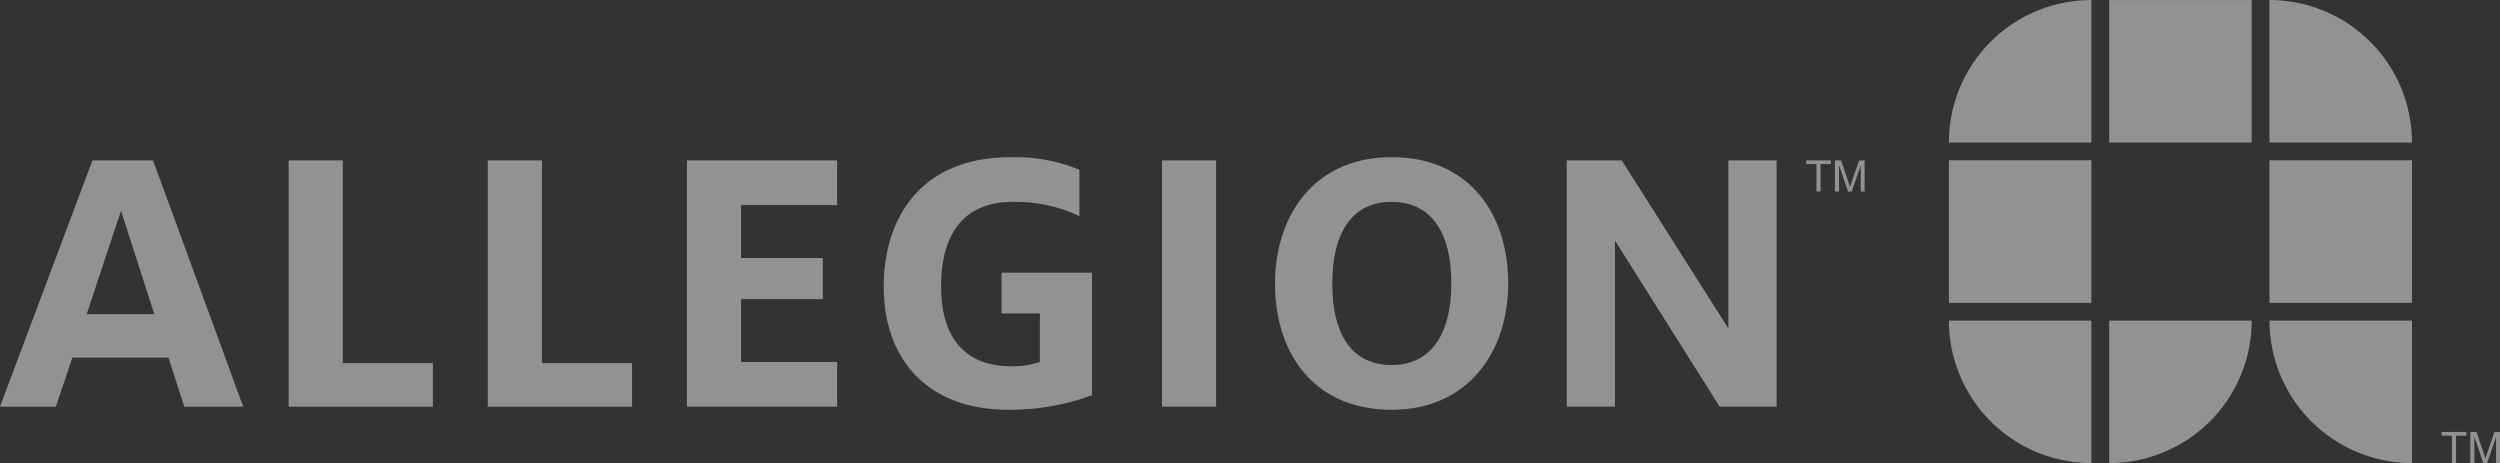
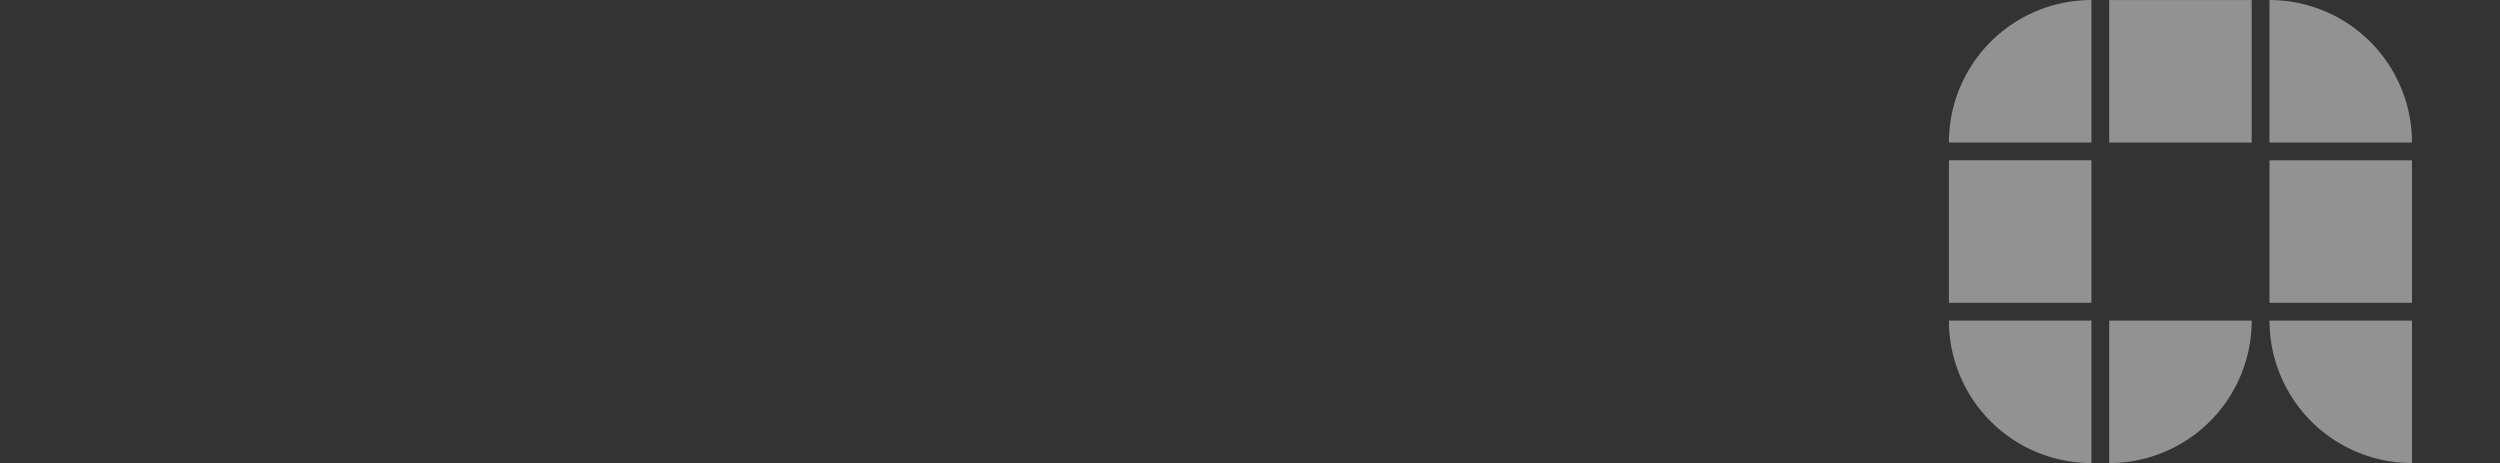
<svg xmlns="http://www.w3.org/2000/svg" width="106.705" height="19.764" viewBox="0 0 106.705 19.764">
  <rect x="0" y="0" width="106.705" height="19.764" fill="#333333" stroke="none" />
  <g opacity="0.5">
-     <path d="M430.124,28.968a6.082,6.082,0,0,0,6.082,6.081V28.968Zm-6.841,6.081a6.081,6.081,0,0,0,6.081-6.081h-6.081v6.081Zm-6.842-6.081a6.081,6.081,0,0,0,6.082,6.081V28.968Zm19.764-7.6a6.081,6.081,0,0,0-6.082-6.081v6.081Zm-13.682-6.081a6.082,6.082,0,0,0-6.082,6.081h6.082V15.285Zm6.841,0h-6.081v6.081h6.081V15.285Zm6.841,6.841h-6.082v6.082h6.082V22.126Zm-13.682,5.405v.676h-6.082V22.126h6.082v5.405Z" transform="translate(-333.257 -15.285)" fill="#f2f2f3" />
-     <path d="M495.523,84.87V83.544h.264l.314.939c.029.088.05.153.063.2.015-.048.039-.119.071-.213l.318-.923h.236V84.87h-.169V83.76l-.385,1.11h-.158l-.384-1.129V84.87Zm-.789,0V83.7H494.3v-.157h1.051V83.7h-.439V84.87Z" transform="translate(-390.083 -65.106)" fill="#f2f2f3" />
-     <path d="M186.8,41.593V40.267h.264l.314.939q.044.131.063.2c.015-.048.039-.119.071-.213l.318-.923h.236v1.326H187.9v-1.11l-.385,1.11h-.158l-.384-1.129v1.129Zm-.789,0V40.424h-.437v-.157h1.051v.157h-.439v1.169Zm-3.761-1.326v7.172L177.7,40.267h-2.349v10.51h2.059V43.688l4.468,7.088h2.431V40.267Zm-11.826,5.246c0-2.227-.894-3.475-2.548-3.475s-2.53,1.265-2.53,3.492S166.224,49,167.876,49s2.548-1.265,2.548-3.492Zm-7.523.016c0-2.9,1.67-5.4,4.975-5.4,3.29,0,4.977,2.4,4.977,5.381,0,2.9-1.687,5.4-4.977,5.4-3.306,0-4.975-2.4-4.975-5.382Zm-4.825-5.263h2.311v10.51h-2.311V40.267ZM146.2,45.648c0-2.935,1.6-5.516,5.4-5.516a7.064,7.064,0,0,1,2.952.539v1.974a6.38,6.38,0,0,0-2.833-.608c-2.042,0-3.07,1.283-3.07,3.61,0,2.261,1.079,3.408,3,3.408a3.543,3.543,0,0,0,1.214-.185V46.8h-1.636V45.058h3.863v5.229a10.064,10.064,0,0,1-3.56.624c-3.459,0-5.33-2.143-5.33-5.263Zm-8.4-5.381h6.41v1.906h-4.1v2.261H143.6v1.754H140.11V48.87h4.1v1.906H137.8V40.267Zm-8.5,0h2.312v8.654h3.846v1.856H129.3V40.267Zm-8.5,0h2.311v8.654h3.846v1.856h-6.157V40.267Zm-5.735,6.562-1.42-4.415-1.465,4.415Zm-2.633-6.562h2.581l3.847,10.51h-2.514l-.675-2.092h-4.1l-.708,2.092H108.48l3.947-10.51Z" transform="translate(-108.48 -33.421)" fill="#f2f2f3" />
+     <path d="M430.124,28.968a6.082,6.082,0,0,0,6.082,6.081V28.968Zm-6.841,6.081a6.081,6.081,0,0,0,6.081-6.081h-6.081v6.081Zm-6.842-6.081a6.081,6.081,0,0,0,6.082,6.081V28.968Zm19.764-7.6a6.081,6.081,0,0,0-6.082-6.081v6.081Zm-13.682-6.081a6.082,6.082,0,0,0-6.082,6.081h6.082V15.285Zm6.841,0h-6.081v6.081h6.081Zm6.841,6.841h-6.082v6.082h6.082V22.126Zm-13.682,5.405v.676h-6.082V22.126h6.082v5.405Z" transform="translate(-333.257 -15.285)" fill="#f2f2f3" />
  </g>
</svg>